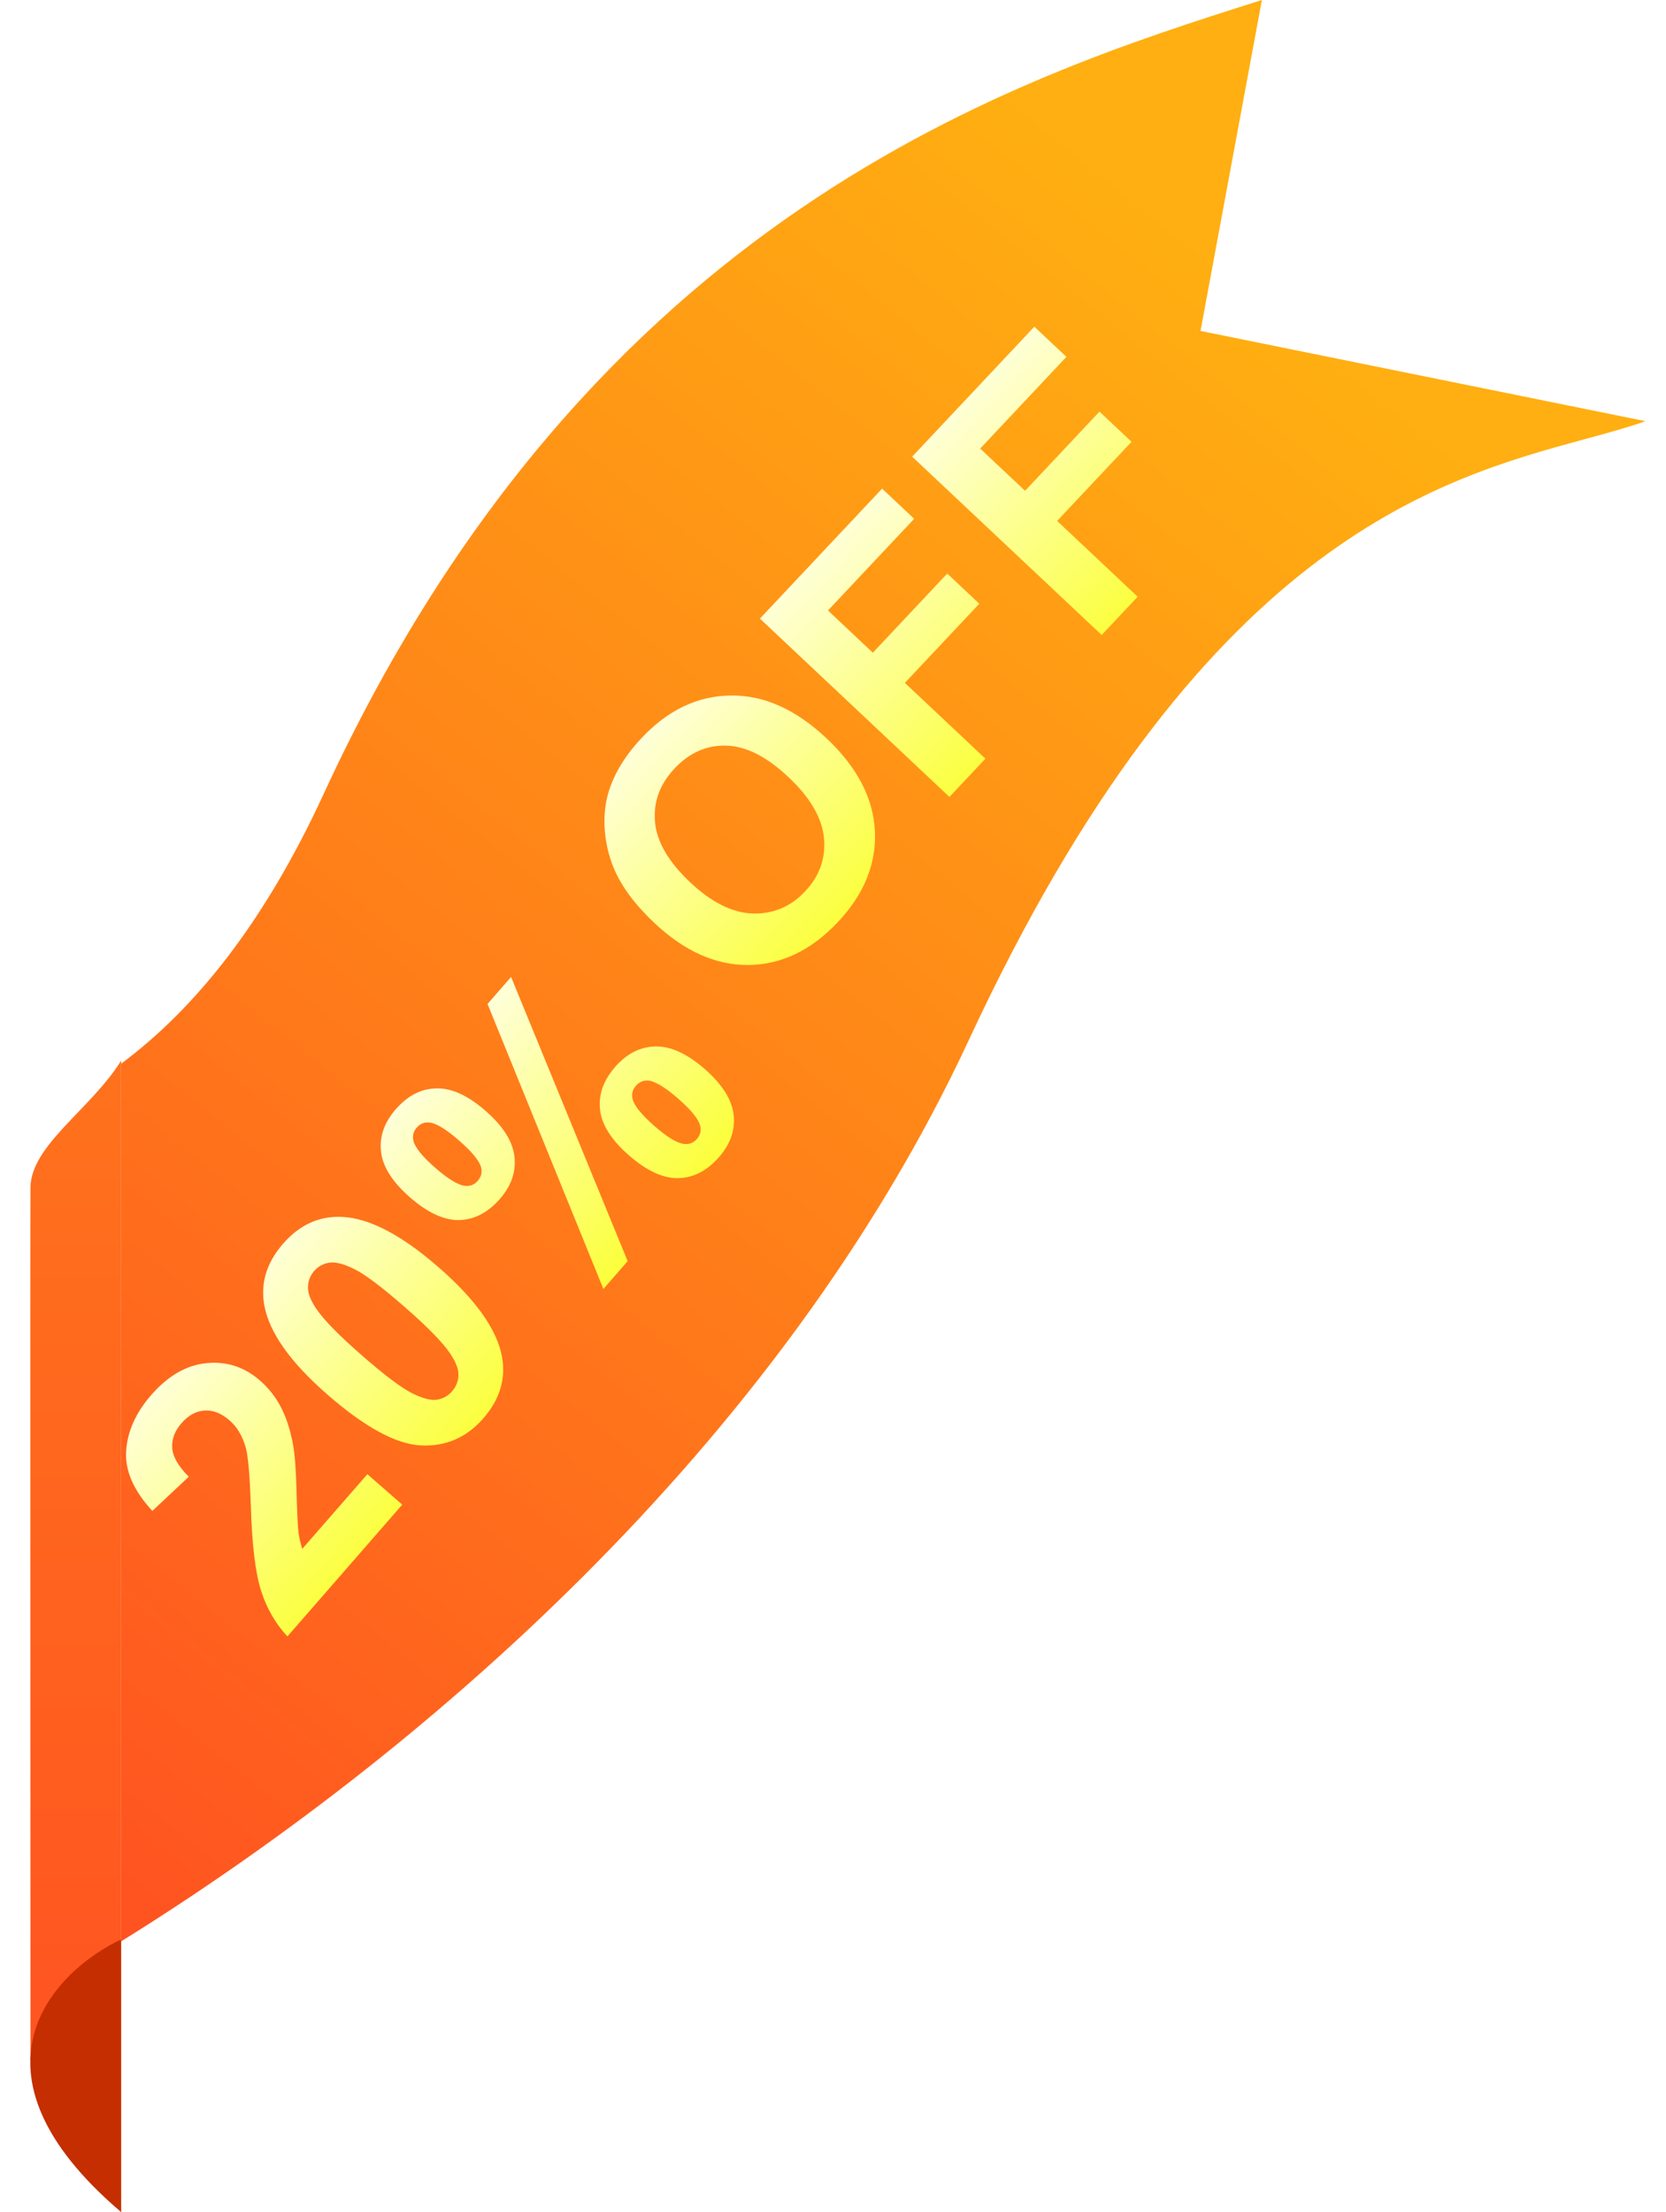
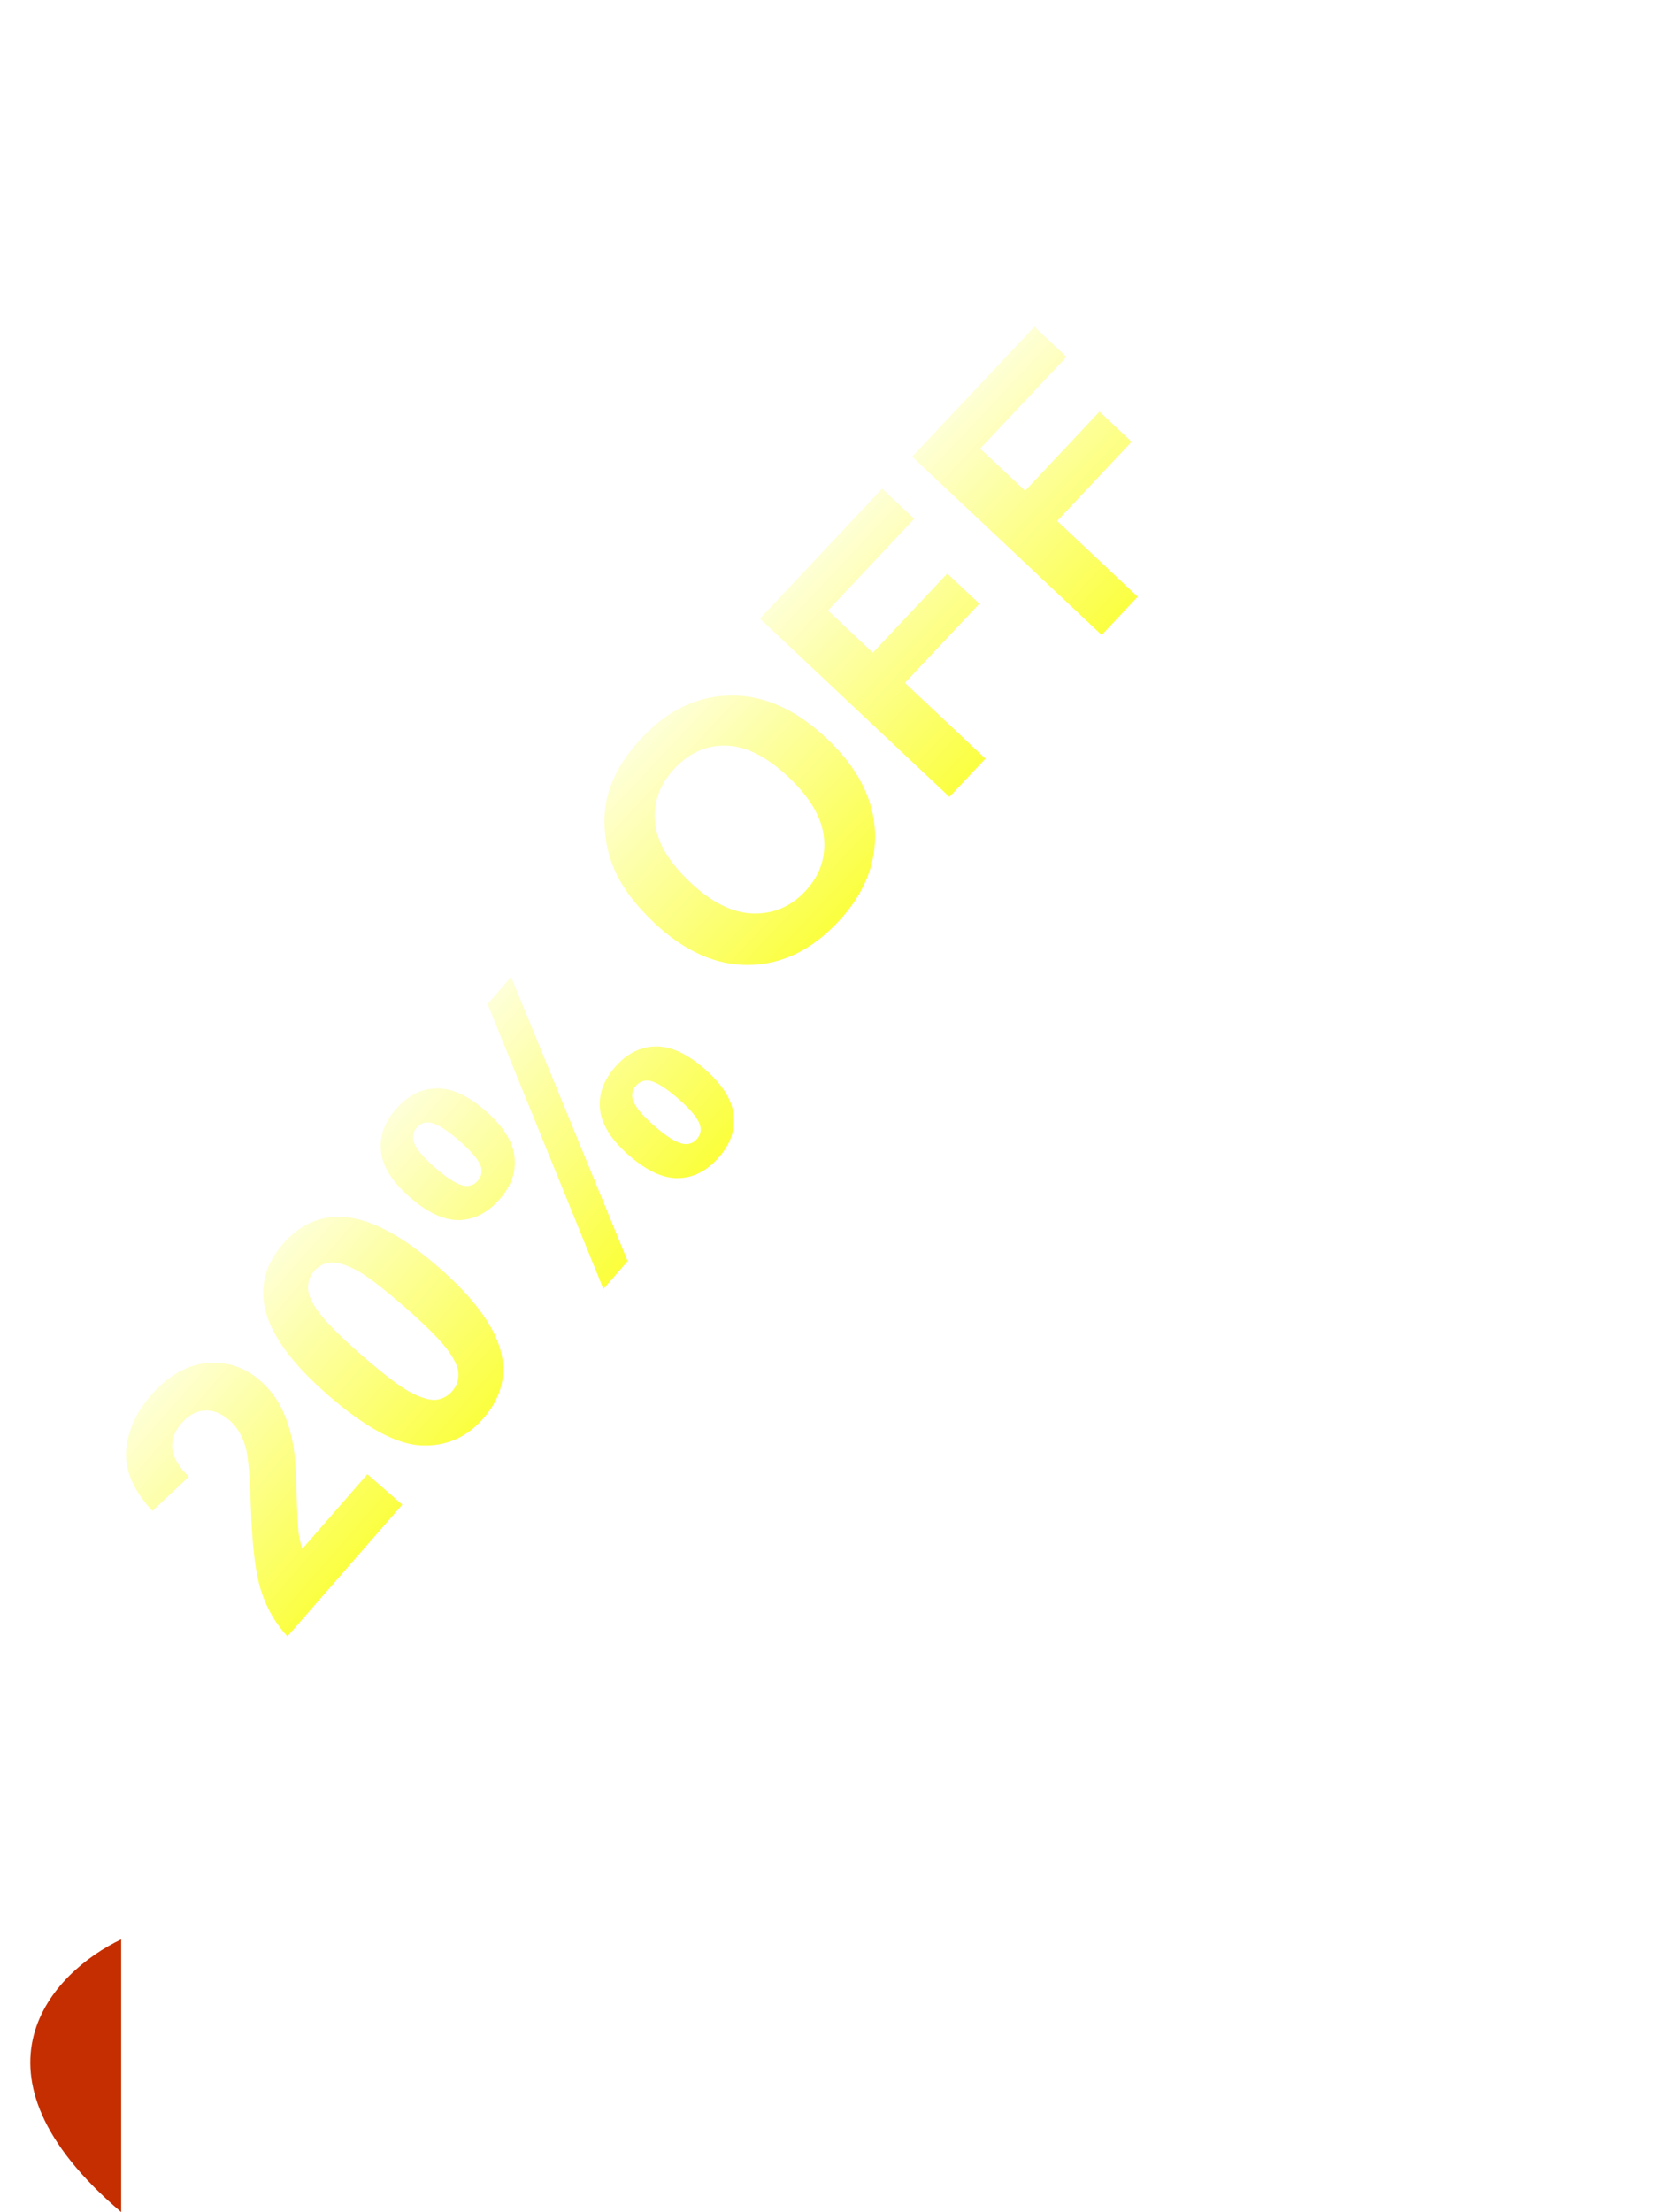
<svg xmlns="http://www.w3.org/2000/svg" width="55" height="73" viewBox="0 0 55 73" fill="none">
-   <path fill-rule="evenodd" clip-rule="evenodd" d="M41.659 0L41.563 0.03C33.569 2.568 19.524 7.026 10.686 26.198C8.719 30.465 6.439 33.285 4 35.102V64.064C13.639 58.082 25.689 47.862 31.993 34.303C39.595 17.952 47.436 15.82 52.33 14.489C53.063 14.29 53.731 14.108 54.322 13.899L39.633 10.921L41.659 0Z" fill="url(#paint0_linear_3152_5185)" />
-   <path d="M1.006 39.191C1.018 37.791 3.009 36.597 4 35V64C2.504 65.064 1.51 65.417 1.006 68C1.006 59.794 0.993 40.59 1.006 39.191Z" fill="url(#paint1_linear_3152_5185)" />
-   <path d="M4 64C1.736 65.071 -1.433 68.371 4 73V64Z" fill="#C52E00" />
+   <path d="M4 64C1.736 65.071 -1.433 68.371 4 73V64" fill="#C52E00" />
  <g filter="url(#filter0_d_3152_5185)">
    <path d="M12.128 46.648L13.28 47.653L9.488 52.003C9.093 51.576 8.804 51.075 8.621 50.501C8.434 49.924 8.322 49.007 8.283 47.75C8.249 46.736 8.195 46.085 8.12 45.797C8.013 45.403 7.834 45.097 7.584 44.878C7.307 44.637 7.03 44.527 6.751 44.549C6.473 44.566 6.219 44.705 5.991 44.967C5.765 45.226 5.663 45.5 5.686 45.789C5.708 46.078 5.891 46.392 6.232 46.732L5.03 47.861C4.411 47.191 4.123 46.533 4.164 45.885C4.206 45.237 4.481 44.622 4.989 44.039C5.546 43.4 6.156 43.048 6.819 42.983C7.481 42.918 8.069 43.109 8.581 43.556C8.873 43.81 9.105 44.106 9.277 44.443C9.45 44.774 9.581 45.179 9.672 45.657C9.732 45.974 9.772 46.485 9.789 47.19C9.807 47.895 9.829 48.352 9.854 48.56C9.882 48.766 9.924 48.95 9.979 49.112L12.128 46.648ZM9.344 39.044C9.891 38.416 10.542 38.121 11.297 38.158C12.194 38.199 13.257 38.755 14.485 39.825C15.709 40.893 16.405 41.873 16.571 42.764C16.707 43.499 16.502 44.181 15.955 44.808C15.406 45.438 14.722 45.735 13.903 45.7C13.081 45.662 12.048 45.102 10.806 44.018C9.587 42.956 8.894 41.979 8.728 41.087C8.592 40.352 8.797 39.671 9.344 39.044ZM10.373 39.941C10.242 40.091 10.174 40.267 10.168 40.47C10.16 40.67 10.251 40.91 10.442 41.19C10.688 41.555 11.191 42.069 11.951 42.731C12.711 43.394 13.267 43.811 13.619 43.983C13.968 44.153 14.24 44.222 14.434 44.189C14.631 44.154 14.795 44.061 14.926 43.911C15.057 43.76 15.127 43.585 15.135 43.386C15.141 43.183 15.048 42.941 14.857 42.661C14.614 42.298 14.112 41.786 13.352 41.124C12.593 40.462 12.038 40.045 11.689 39.876C11.337 39.703 11.062 39.635 10.865 39.67C10.668 39.7 10.504 39.791 10.373 39.941ZM13.537 37.515C12.957 37.009 12.638 36.508 12.579 36.011C12.522 35.511 12.684 35.043 13.064 34.607C13.457 34.156 13.903 33.926 14.404 33.917C14.904 33.902 15.446 34.149 16.029 34.657C16.609 35.163 16.927 35.666 16.983 36.166C17.042 36.663 16.882 37.129 16.502 37.565C16.109 38.016 15.663 38.248 15.162 38.263C14.662 38.272 14.12 38.023 13.537 37.515ZM14.372 36.54C14.793 36.907 15.118 37.105 15.347 37.133C15.517 37.152 15.659 37.097 15.771 36.967C15.887 36.835 15.924 36.685 15.882 36.519C15.82 36.299 15.578 36.006 15.157 35.639C14.736 35.272 14.414 35.074 14.191 35.045C14.017 35.023 13.873 35.079 13.758 35.211C13.645 35.341 13.609 35.489 13.651 35.655C13.71 35.878 13.951 36.173 14.372 36.54ZM20.721 39.618L19.92 40.537L16.095 31.131L16.872 30.239L20.721 39.618ZM20.768 36.131C20.188 35.625 19.869 35.124 19.81 34.627C19.753 34.127 19.918 33.656 20.303 33.214C20.69 32.77 21.134 32.543 21.635 32.533C22.138 32.521 22.68 32.768 23.26 33.273C23.843 33.782 24.162 34.286 24.219 34.786C24.278 35.283 24.117 35.749 23.737 36.185C23.344 36.636 22.896 36.867 22.393 36.879C21.893 36.889 21.351 36.639 20.768 36.131ZM21.607 35.16C22.028 35.527 22.352 35.723 22.578 35.749C22.751 35.771 22.894 35.717 23.007 35.587C23.122 35.455 23.158 35.307 23.113 35.144C23.054 34.921 22.814 34.626 22.393 34.259C21.972 33.892 21.648 33.692 21.421 33.661C21.251 33.642 21.108 33.699 20.993 33.831C20.877 33.964 20.842 34.112 20.886 34.275C20.946 34.498 21.186 34.793 21.607 35.16Z" fill="url(#paint2_linear_3152_5185)" />
  </g>
  <g filter="url(#filter1_d_3152_5185)">
    <path d="M21.606 28.461C20.969 27.861 20.523 27.263 20.27 26.666C20.085 26.224 19.981 25.761 19.958 25.278C19.938 24.793 20.004 24.346 20.158 23.937C20.359 23.392 20.7 22.865 21.179 22.356C22.046 21.434 23.025 20.966 24.116 20.952C25.21 20.935 26.266 21.405 27.285 22.363C28.295 23.314 28.828 24.332 28.883 25.419C28.936 26.504 28.53 27.505 27.665 28.424C26.79 29.355 25.811 29.828 24.728 29.845C23.643 29.859 22.602 29.398 21.606 28.461ZM22.788 27.119C23.496 27.785 24.188 28.128 24.863 28.146C25.535 28.161 26.108 27.917 26.581 27.413C27.055 26.909 27.262 26.327 27.203 25.666C27.144 24.999 26.752 24.324 26.026 23.641C25.309 22.967 24.626 22.622 23.976 22.606C23.329 22.587 22.76 22.838 22.27 23.359C21.781 23.879 21.565 24.468 21.624 25.123C21.68 25.777 22.068 26.442 22.788 27.119ZM31.344 24.299L25.087 18.414L29.121 14.125L30.18 15.12L27.334 18.146L28.815 19.539L31.271 16.927L32.33 17.923L29.873 20.535L32.532 23.036L31.344 24.299ZM36.37 18.955L30.113 13.07L34.147 8.781L35.206 9.776L32.359 12.803L33.841 14.196L36.297 11.583L37.356 12.579L34.899 15.191L37.558 17.692L36.37 18.955Z" fill="url(#paint3_linear_3152_5185)" />
  </g>
  <defs>
    <filter id="filter0_d_3152_5185" x="0.202" y="28.099" width="27.47" height="28.831" filterUnits="userSpaceOnUse" color-interpolation-filters="sRGB">
      <feFlood flood-opacity="0" result="BackgroundImageFix" />
      <feColorMatrix in="SourceAlpha" type="matrix" values="0 0 0 0 0 0 0 0 0 0 0 0 0 0 0 0 0 0 127 0" result="hardAlpha" />
      <feOffset dy="2" />
      <feGaussianBlur stdDeviation="1.35" />
      <feComposite in2="hardAlpha" operator="out" />
      <feColorMatrix type="matrix" values="0 0 0 0 0.774 0 0 0 0 0 0 0 0 0 0 0 0 0 0.5 0" />
      <feBlend mode="normal" in2="BackgroundImageFix" result="effect1_dropShadow_3152_5185" />
      <feBlend mode="normal" in="SourceGraphic" in2="effect1_dropShadow_3152_5185" result="shape" />
    </filter>
    <filter id="filter1_d_3152_5185" x="15.632" y="7.98" width="27.58" height="28.187" filterUnits="userSpaceOnUse" color-interpolation-filters="sRGB">
      <feFlood flood-opacity="0" result="BackgroundImageFix" />
      <feColorMatrix in="SourceAlpha" type="matrix" values="0 0 0 0 0 0 0 0 0 0 0 0 0 0 0 0 0 0 127 0" result="hardAlpha" />
      <feOffset dy="2" />
      <feGaussianBlur stdDeviation="1.35" />
      <feComposite in2="hardAlpha" operator="out" />
      <feColorMatrix type="matrix" values="0 0 0 0 0.774 0 0 0 0 0 0 0 0 0 0 0 0 0 0.5 0" />
      <feBlend mode="normal" in2="BackgroundImageFix" result="effect1_dropShadow_3152_5185" />
      <feBlend mode="normal" in="SourceGraphic" in2="effect1_dropShadow_3152_5185" result="shape" />
    </filter>
    <linearGradient id="paint0_linear_3152_5185" x1="40.231" y1="8.491" x2="-4.652" y2="64.261" gradientUnits="userSpaceOnUse">
      <stop stop-color="#FFAF11" />
      <stop offset="1" stop-color="#FF4A22" />
    </linearGradient>
    <linearGradient id="paint1_linear_3152_5185" x1="2.502" y1="35" x2="2.502" y2="68" gradientUnits="userSpaceOnUse">
      <stop stop-color="#FF721C" />
      <stop offset="1" stop-color="#FF5421" />
    </linearGradient>
    <linearGradient id="paint2_linear_3152_5185" x1="9.214" y1="35.578" x2="19.767" y2="44.778" gradientUnits="userSpaceOnUse">
      <stop stop-color="white" />
      <stop offset="1" stop-color="#FAFF0D" />
    </linearGradient>
    <linearGradient id="paint3_linear_3152_5185" x1="24.89" y1="15.105" x2="35.088" y2="24.697" gradientUnits="userSpaceOnUse">
      <stop stop-color="white" />
      <stop offset="1" stop-color="#FAFF0D" />
    </linearGradient>
  </defs>
</svg>